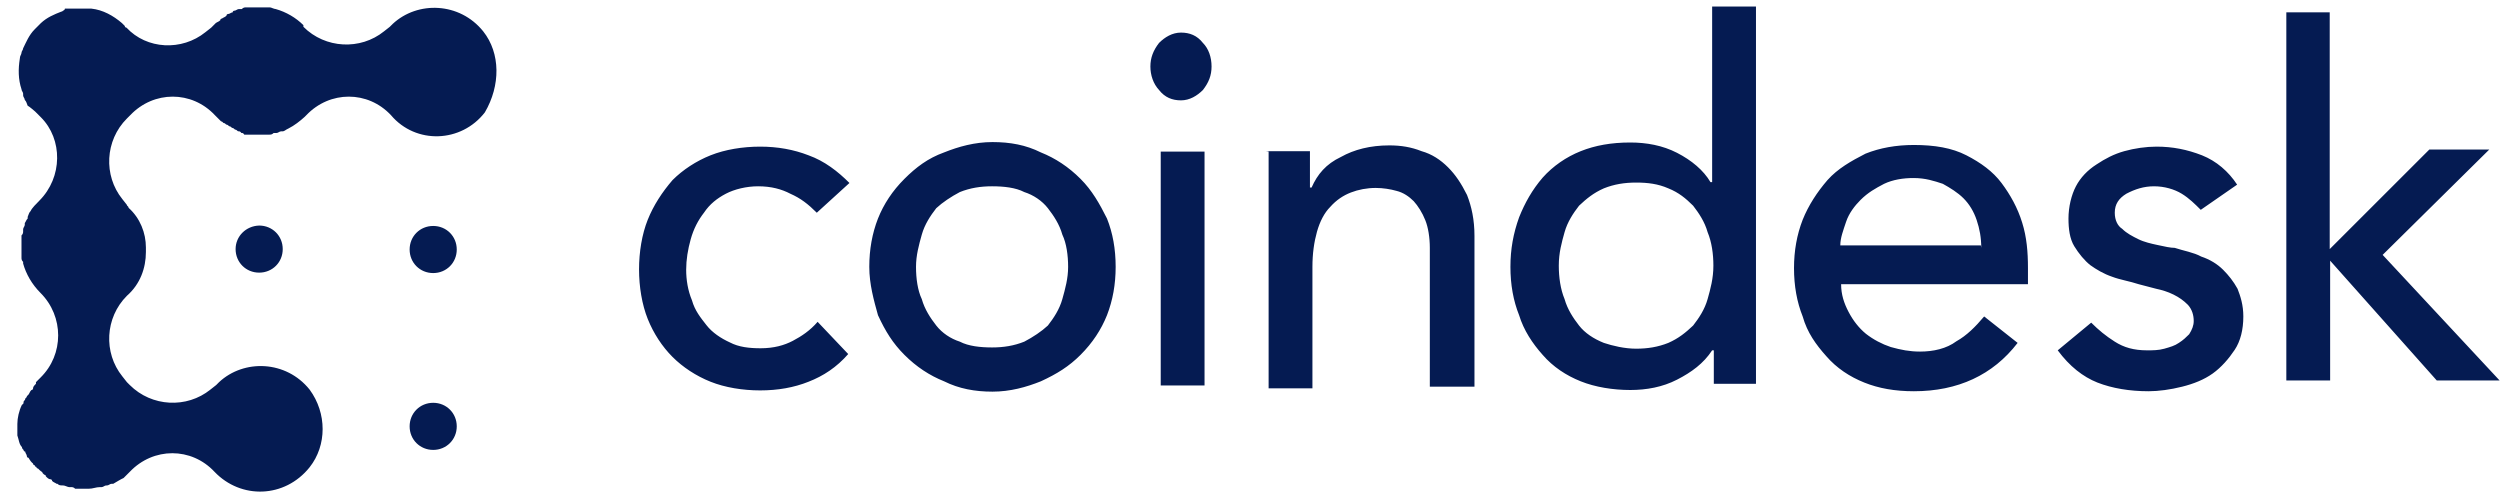
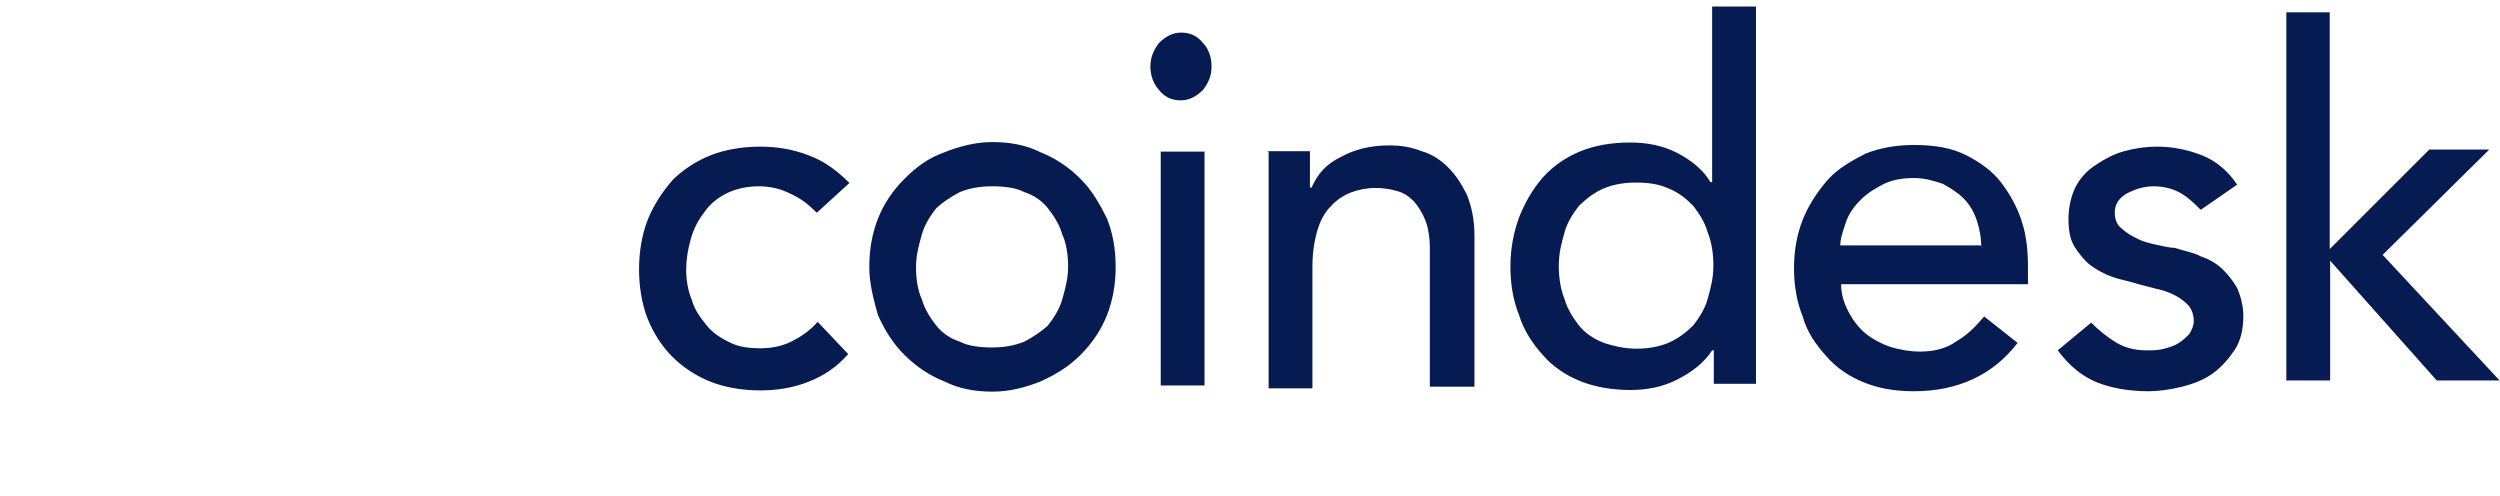
<svg xmlns="http://www.w3.org/2000/svg" width="141" height="28" viewBox="0 0 141 28" fill="none">
  <g clip-path="url(#clip0)">
-     <path d="M13.288 14.049C13.288 14.795 13.871 15.377 14.617 15.377C15.363 15.377 15.946 14.795 15.946 14.049C15.946 13.303 15.363 12.721 14.617 12.721C13.871 12.744 13.288 13.327 13.288 14.049ZM24.432 12.744C23.686 12.744 23.103 13.327 23.103 14.072C23.103 14.818 23.686 15.401 24.432 15.401C25.178 15.401 25.761 14.818 25.761 14.072C25.761 13.327 25.178 12.744 24.432 12.744ZM24.432 22.718C23.686 22.718 23.103 23.301 23.103 24.047C23.103 24.792 23.686 25.375 24.432 25.375C25.178 25.375 25.761 24.792 25.761 24.047C25.761 23.301 25.178 22.718 24.432 22.718Z" fill="#051B52" />
-     <path d="M27.253 1.768C25.924 0.114 23.546 0.044 22.148 1.349L21.984 1.512L21.658 1.768C20.329 2.84 18.347 2.747 17.112 1.512V1.419C16.692 0.999 16.133 0.673 15.55 0.51C15.457 0.51 15.293 0.416 15.223 0.416H13.895C13.801 0.416 13.731 0.416 13.638 0.51H13.475C13.382 0.51 13.312 0.603 13.218 0.603C13.218 0.603 13.125 0.603 13.125 0.696C13.032 0.696 12.962 0.789 12.869 0.789C12.869 0.789 12.775 0.789 12.775 0.883C12.682 0.976 12.612 0.976 12.519 1.046C12.519 1.046 12.426 1.046 12.426 1.139C12.332 1.232 12.262 1.232 12.169 1.302L11.913 1.558L11.586 1.815C10.258 2.887 8.276 2.793 7.133 1.558C7.133 1.558 7.04 1.558 7.04 1.465L6.877 1.302C6.387 0.883 5.805 0.556 5.152 0.486H3.66C3.66 0.58 3.566 0.58 3.496 0.65H3.473C3.053 0.813 2.657 0.976 2.307 1.302L1.958 1.652C1.631 1.978 1.468 2.397 1.305 2.724C1.305 2.817 1.212 2.887 1.212 2.98C1.212 3.073 1.118 3.143 1.118 3.306C1.025 3.889 1.025 4.471 1.212 5.031C1.212 5.124 1.305 5.194 1.305 5.287V5.38C1.305 5.473 1.398 5.543 1.398 5.637C1.491 5.73 1.491 5.8 1.561 5.963C1.725 6.056 1.888 6.219 1.981 6.289L2.307 6.615C3.543 7.851 3.543 9.994 2.214 11.323C2.051 11.486 1.794 11.742 1.725 11.905C1.631 11.999 1.631 12.069 1.561 12.232V12.325C1.468 12.418 1.468 12.488 1.398 12.581V12.675C1.398 12.768 1.305 12.838 1.305 12.931V13.024C1.305 13.117 1.305 13.187 1.212 13.28V14.515C1.212 14.609 1.212 14.679 1.305 14.772V14.865C1.468 15.448 1.794 16.03 2.284 16.52C3.613 17.848 3.613 19.992 2.284 21.297L2.028 21.553V21.647C1.934 21.74 1.864 21.81 1.864 21.903C1.864 21.903 1.864 21.996 1.771 21.996C1.678 22.089 1.678 22.159 1.608 22.253L1.515 22.346C1.515 22.439 1.421 22.439 1.421 22.509C1.421 22.579 1.328 22.602 1.328 22.672C1.328 22.765 1.328 22.765 1.235 22.835C1.072 23.161 0.979 23.581 0.979 23.907V24.56C1.072 24.816 1.072 25.049 1.235 25.212C1.235 25.305 1.328 25.375 1.328 25.375C1.328 25.375 1.328 25.468 1.421 25.468C1.421 25.562 1.515 25.632 1.515 25.725C1.515 25.725 1.515 25.818 1.608 25.818C1.701 25.981 1.771 26.074 1.864 26.144C1.864 26.144 1.864 26.238 1.958 26.238C1.958 26.238 1.958 26.331 2.051 26.331C2.051 26.424 2.144 26.424 2.144 26.424L2.237 26.517C2.331 26.61 2.401 26.61 2.401 26.68L2.494 26.773C2.494 26.773 2.587 26.773 2.587 26.867C2.68 26.96 2.75 27.03 2.844 27.03C2.844 27.03 2.937 27.03 2.937 27.123C3.03 27.216 3.1 27.216 3.193 27.286H3.24C3.333 27.379 3.403 27.379 3.566 27.379C3.66 27.379 3.823 27.473 3.893 27.473H3.986C4.079 27.473 4.149 27.473 4.242 27.566H4.989C5.245 27.566 5.408 27.473 5.641 27.473H5.735C5.828 27.473 5.898 27.379 5.991 27.379H6.038C6.131 27.379 6.201 27.286 6.294 27.286H6.387C6.551 27.193 6.807 27.03 6.97 26.96L7.32 26.61C8.649 25.212 10.794 25.212 12.099 26.61C13.591 28.172 16.063 28.102 17.462 26.354C18.441 25.119 18.441 23.301 17.462 21.973C16.133 20.318 13.755 20.248 12.356 21.553L12.193 21.716L11.866 21.973C10.537 23.045 8.556 22.952 7.32 21.716L7.157 21.553L6.9 21.227C5.828 19.899 5.921 17.918 7.157 16.683C7.903 16.03 8.229 15.121 8.229 14.213V13.956C8.229 13.141 7.903 12.302 7.25 11.719C7.25 11.626 7.157 11.626 7.157 11.556L6.9 11.23C5.828 9.901 5.921 7.92 7.157 6.685L7.343 6.499C8.672 5.101 10.817 5.101 12.123 6.499L12.472 6.848C12.566 6.848 12.566 6.942 12.636 6.942C12.705 6.942 12.729 7.035 12.799 7.035C12.869 7.035 12.892 7.128 12.962 7.128C13.032 7.128 13.055 7.221 13.125 7.221C13.195 7.221 13.218 7.315 13.288 7.315C13.358 7.315 13.382 7.408 13.451 7.408C13.521 7.408 13.545 7.408 13.615 7.501C13.708 7.501 13.708 7.501 13.778 7.594H15.177C15.27 7.594 15.34 7.594 15.433 7.501H15.596C15.69 7.501 15.76 7.408 15.853 7.408H15.946C16.039 7.408 16.109 7.315 16.273 7.245C16.599 7.081 16.925 6.825 17.182 6.592L17.275 6.499C18.604 5.101 20.749 5.101 22.054 6.499C23.453 8.153 26.018 8.06 27.347 6.336C28.233 4.821 28.233 3.003 27.253 1.768Z" fill="#051B52" />
    <path d="M46.067 11.998C45.578 11.509 45.158 11.183 44.575 10.926C44.086 10.67 43.503 10.507 42.757 10.507C42.104 10.507 41.428 10.67 40.938 10.926C40.449 11.183 40.029 11.509 39.703 11.998C39.376 12.418 39.12 12.907 38.957 13.49C38.793 14.072 38.7 14.655 38.7 15.214C38.7 15.774 38.793 16.38 39.027 16.939C39.19 17.521 39.516 17.918 39.843 18.337C40.169 18.757 40.659 19.083 41.172 19.316C41.661 19.572 42.244 19.642 42.897 19.642C43.643 19.642 44.226 19.479 44.715 19.223C45.205 18.966 45.694 18.64 46.114 18.151L47.839 19.968C47.187 20.714 46.44 21.204 45.601 21.53C44.785 21.856 43.876 22.019 42.873 22.019C41.894 22.019 40.892 21.856 40.076 21.53C39.26 21.204 38.514 20.714 37.931 20.132C37.348 19.549 36.858 18.803 36.532 17.988C36.206 17.172 36.042 16.17 36.042 15.191C36.042 14.212 36.206 13.21 36.532 12.395C36.858 11.579 37.348 10.833 37.931 10.157C38.514 9.575 39.26 9.085 40.076 8.759C40.892 8.433 41.894 8.27 42.873 8.27C43.853 8.27 44.762 8.433 45.601 8.759C46.51 9.085 47.256 9.668 47.909 10.32L46.067 11.998ZM51.663 15.051C51.663 15.704 51.756 16.38 51.989 16.869C52.152 17.452 52.479 17.941 52.805 18.36C53.132 18.78 53.621 19.106 54.134 19.269C54.624 19.526 55.3 19.596 55.953 19.596C56.605 19.596 57.188 19.502 57.771 19.269C58.261 19.013 58.75 18.687 59.1 18.36C59.426 17.941 59.753 17.452 59.916 16.869C60.079 16.286 60.242 15.704 60.242 15.051C60.242 14.399 60.149 13.723 59.916 13.233C59.753 12.651 59.426 12.162 59.1 11.742C58.773 11.323 58.284 10.996 57.771 10.833C57.281 10.577 56.605 10.507 55.953 10.507C55.3 10.507 54.717 10.6 54.134 10.833C53.644 11.09 53.155 11.416 52.805 11.742C52.479 12.162 52.152 12.651 51.989 13.233C51.826 13.816 51.663 14.399 51.663 15.051ZM49.028 15.051C49.028 14.072 49.191 13.164 49.518 12.325C49.844 11.509 50.334 10.763 51.01 10.088C51.663 9.435 52.339 8.922 53.248 8.596C54.064 8.27 54.973 8.013 55.976 8.013C56.978 8.013 57.864 8.177 58.704 8.596C59.52 8.922 60.266 9.412 60.942 10.088C61.594 10.74 62.014 11.486 62.434 12.325C62.76 13.14 62.923 14.049 62.923 15.051C62.923 16.03 62.76 16.939 62.434 17.778C62.107 18.593 61.618 19.339 60.942 20.015C60.289 20.668 59.613 21.087 58.704 21.506C57.888 21.833 56.978 22.089 55.976 22.089C54.997 22.089 54.087 21.926 53.248 21.506C52.432 21.18 51.686 20.691 51.01 20.015C50.357 19.363 49.938 18.687 49.518 17.778C49.285 16.939 49.028 16.03 49.028 15.051ZM65.465 21.74H67.936V8.549H65.465V21.74ZM64.882 3.749C64.882 3.259 65.045 2.84 65.371 2.42C65.698 2.094 66.117 1.838 66.607 1.838C67.097 1.838 67.516 2.001 67.843 2.42C68.169 2.747 68.332 3.236 68.332 3.749C68.332 4.261 68.169 4.658 67.843 5.077C67.516 5.403 67.097 5.66 66.607 5.66C66.117 5.66 65.698 5.497 65.371 5.077C65.045 4.728 64.882 4.238 64.882 3.749ZM71.386 8.526H73.881V10.577H73.974C74.301 9.831 74.79 9.249 75.629 8.852C76.376 8.433 77.285 8.2 78.357 8.2C79.01 8.2 79.593 8.293 80.176 8.526C80.759 8.689 81.248 9.015 81.668 9.435C82.088 9.854 82.414 10.344 82.74 10.996C82.997 11.649 83.16 12.395 83.16 13.303V21.809H80.642V13.979C80.642 13.397 80.549 12.814 80.386 12.418C80.222 11.998 79.966 11.602 79.733 11.346C79.476 11.089 79.15 10.857 78.754 10.763C78.427 10.67 78.007 10.6 77.588 10.6C77.098 10.6 76.609 10.693 76.189 10.857C75.769 11.02 75.373 11.276 75.023 11.672C74.697 11.998 74.441 12.488 74.277 13.07C74.114 13.653 74.021 14.306 74.021 15.051V21.903H71.55V8.549L71.386 8.526ZM92.276 19.666C92.928 19.666 93.511 19.572 94.094 19.339C94.677 19.083 95.073 18.757 95.493 18.36C95.819 17.941 96.146 17.452 96.309 16.869C96.472 16.286 96.635 15.704 96.635 14.981C96.635 14.329 96.542 13.653 96.309 13.094C96.146 12.511 95.819 12.022 95.493 11.602C95.073 11.183 94.677 10.857 94.094 10.623C93.511 10.367 92.928 10.297 92.276 10.297C91.623 10.297 91.04 10.39 90.457 10.623C89.874 10.88 89.478 11.206 89.058 11.602C88.732 12.022 88.406 12.511 88.242 13.094C88.079 13.676 87.916 14.259 87.916 14.981C87.916 15.634 88.009 16.31 88.242 16.869C88.406 17.452 88.732 17.941 89.058 18.36C89.385 18.78 89.874 19.106 90.457 19.339C90.947 19.502 91.623 19.666 92.276 19.666ZM99.13 21.646H96.659V19.759H96.565C96.076 20.504 95.4 20.994 94.584 21.413C93.768 21.833 92.859 21.996 91.949 21.996C90.97 21.996 89.968 21.833 89.152 21.506C88.336 21.18 87.59 20.691 87.007 20.015C86.424 19.363 85.934 18.617 85.678 17.778C85.351 16.962 85.188 16.053 85.188 15.051C85.188 14.049 85.351 13.164 85.678 12.255C86.004 11.439 86.424 10.693 87.007 10.018C87.59 9.365 88.336 8.852 89.152 8.526C89.968 8.2 90.877 8.037 91.949 8.037C92.859 8.037 93.768 8.2 94.584 8.619C95.4 9.039 96.076 9.598 96.472 10.274H96.565V0.37H99.037V21.646H99.13ZM111.743 13.979C111.743 13.397 111.65 12.907 111.486 12.418C111.323 11.928 111.067 11.509 110.74 11.183C110.414 10.857 109.994 10.6 109.575 10.367C109.085 10.204 108.595 10.041 107.919 10.041C107.336 10.041 106.754 10.134 106.264 10.367C105.774 10.623 105.355 10.857 104.935 11.276C104.609 11.602 104.282 12.022 104.119 12.511C103.956 13.001 103.793 13.42 103.793 13.839H111.72L111.743 13.979ZM103.839 16.03C103.839 16.613 104.003 17.102 104.259 17.591C104.515 18.081 104.842 18.5 105.238 18.826C105.658 19.153 106.147 19.409 106.637 19.572C107.22 19.735 107.71 19.829 108.292 19.829C109.038 19.829 109.784 19.666 110.344 19.246C110.927 18.92 111.416 18.43 111.906 17.848L113.794 19.339C112.396 21.157 110.414 22.066 107.943 22.066C106.87 22.066 105.961 21.903 105.145 21.576C104.329 21.25 103.583 20.761 103 20.085C102.417 19.432 101.928 18.757 101.671 17.848C101.345 17.032 101.182 16.123 101.182 15.121C101.182 14.142 101.345 13.233 101.671 12.395C101.998 11.579 102.487 10.833 103.07 10.157C103.653 9.505 104.399 9.085 105.215 8.666C106.031 8.34 106.94 8.177 107.943 8.177C109.108 8.177 110.088 8.34 110.904 8.759C111.72 9.179 112.396 9.668 112.885 10.32C113.375 10.973 113.794 11.719 114.051 12.558C114.307 13.373 114.377 14.212 114.377 15.121V16.03H103.839ZM124.123 11.835C123.796 11.509 123.47 11.183 123.05 10.926C122.63 10.67 122.071 10.507 121.488 10.507C120.905 10.507 120.416 10.67 119.926 10.926C119.506 11.183 119.273 11.509 119.273 11.998C119.273 12.418 119.436 12.744 119.693 12.907C119.949 13.164 120.276 13.327 120.602 13.49C120.929 13.653 121.348 13.746 121.675 13.816C122.094 13.909 122.421 13.979 122.654 13.979C123.143 14.142 123.726 14.236 124.146 14.469C124.635 14.632 125.055 14.888 125.382 15.214C125.708 15.541 125.964 15.867 126.197 16.286C126.361 16.706 126.524 17.195 126.524 17.848C126.524 18.593 126.361 19.246 126.034 19.735C125.708 20.225 125.288 20.714 124.799 21.064C124.309 21.413 123.726 21.646 123.073 21.809C122.421 21.973 121.745 22.066 121.185 22.066C120.113 22.066 119.133 21.903 118.294 21.576C117.478 21.25 116.732 20.668 116.056 19.759L117.944 18.197C118.364 18.617 118.76 18.943 119.273 19.269C119.786 19.596 120.346 19.759 121.092 19.759C121.418 19.759 121.745 19.759 122.071 19.666C122.397 19.572 122.654 19.502 122.887 19.339C123.143 19.176 123.307 19.013 123.47 18.85C123.633 18.593 123.726 18.36 123.726 18.104C123.726 17.778 123.633 17.452 123.4 17.195C123.143 16.939 122.91 16.776 122.584 16.613C122.257 16.45 121.931 16.356 121.605 16.286L120.625 16.03C120.136 15.867 119.553 15.774 119.133 15.611C118.644 15.447 118.224 15.191 117.898 14.958C117.571 14.702 117.245 14.306 116.988 13.886C116.732 13.467 116.662 12.907 116.662 12.325C116.662 11.672 116.825 10.996 117.082 10.507C117.338 10.018 117.735 9.598 118.247 9.272C118.737 8.946 119.227 8.689 119.809 8.526C120.392 8.363 121.045 8.27 121.628 8.27C122.537 8.27 123.353 8.433 124.192 8.759C125.008 9.085 125.685 9.668 126.174 10.414L124.123 11.835ZM128.925 0.696H131.396V14.049L137.015 8.433H140.396L134.381 14.375L140.979 21.46H137.435L131.42 14.702V21.46H128.949V0.696" fill="#051B52" />
  </g>
  <defs>
    <clipPath id="clip0">
      <rect width="140" height="27.356" fill="white" transform="translate(0.979 0.37)" />
    </clipPath>
  </defs>
</svg>